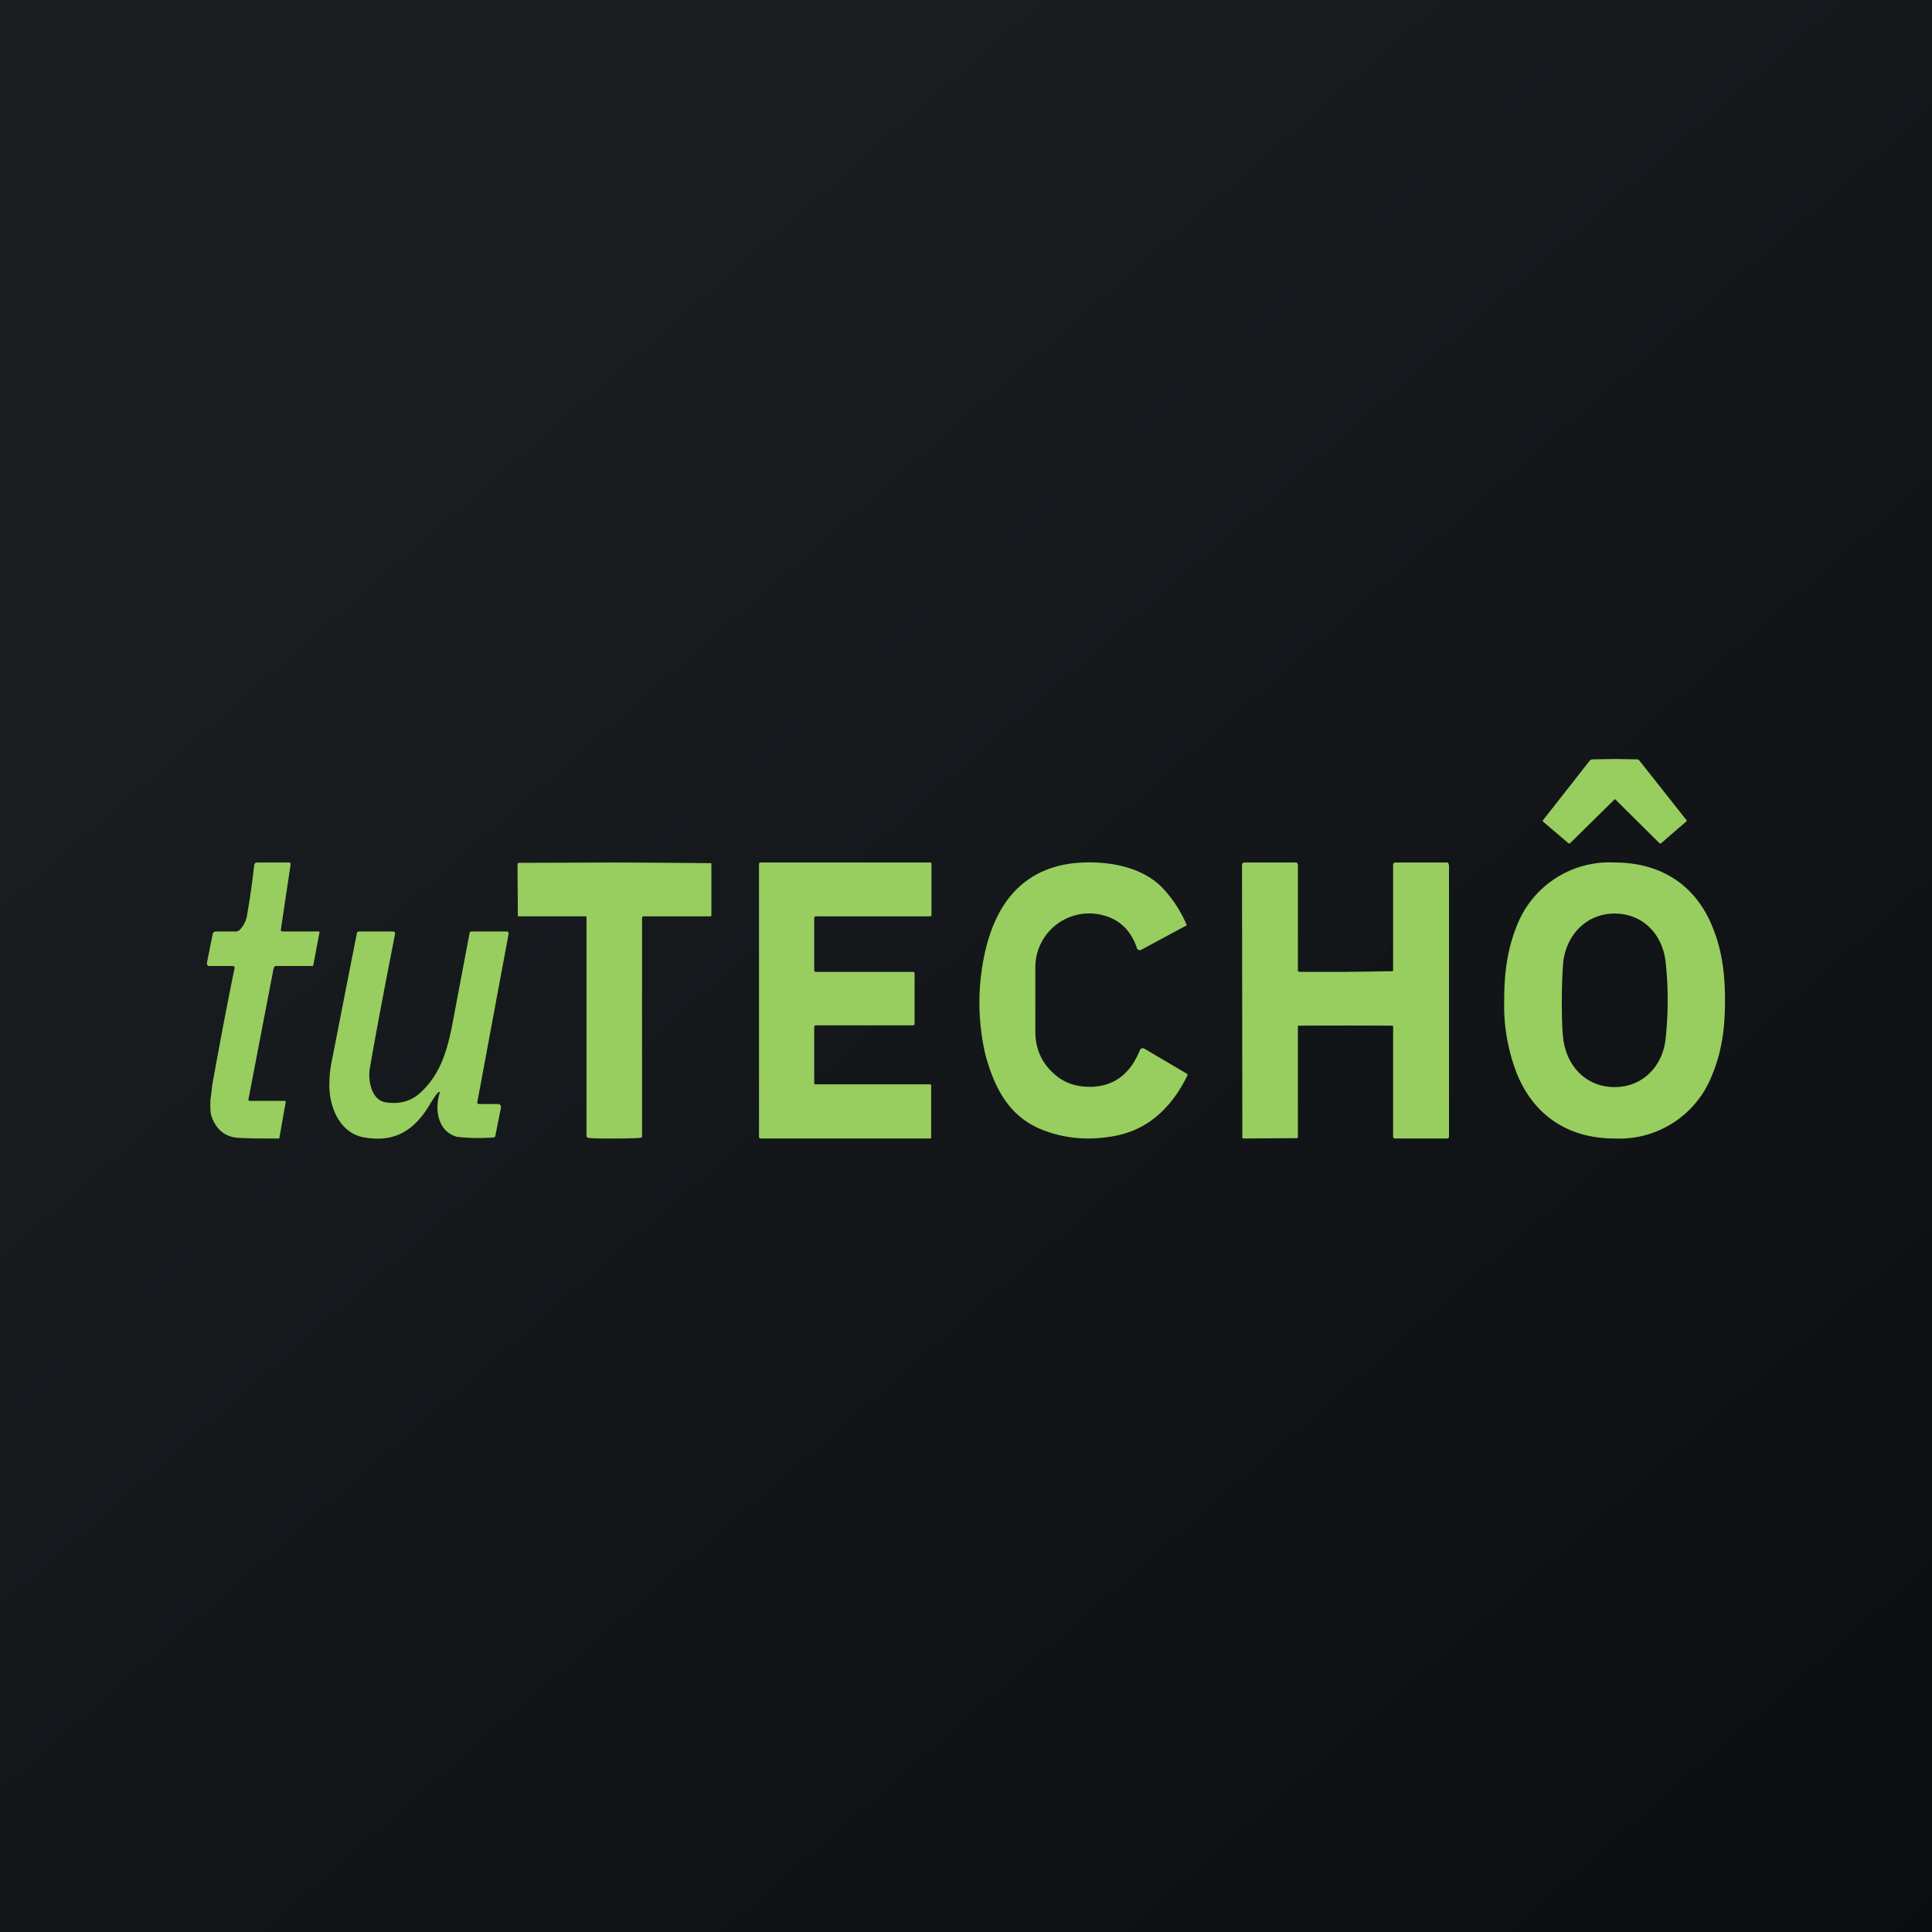
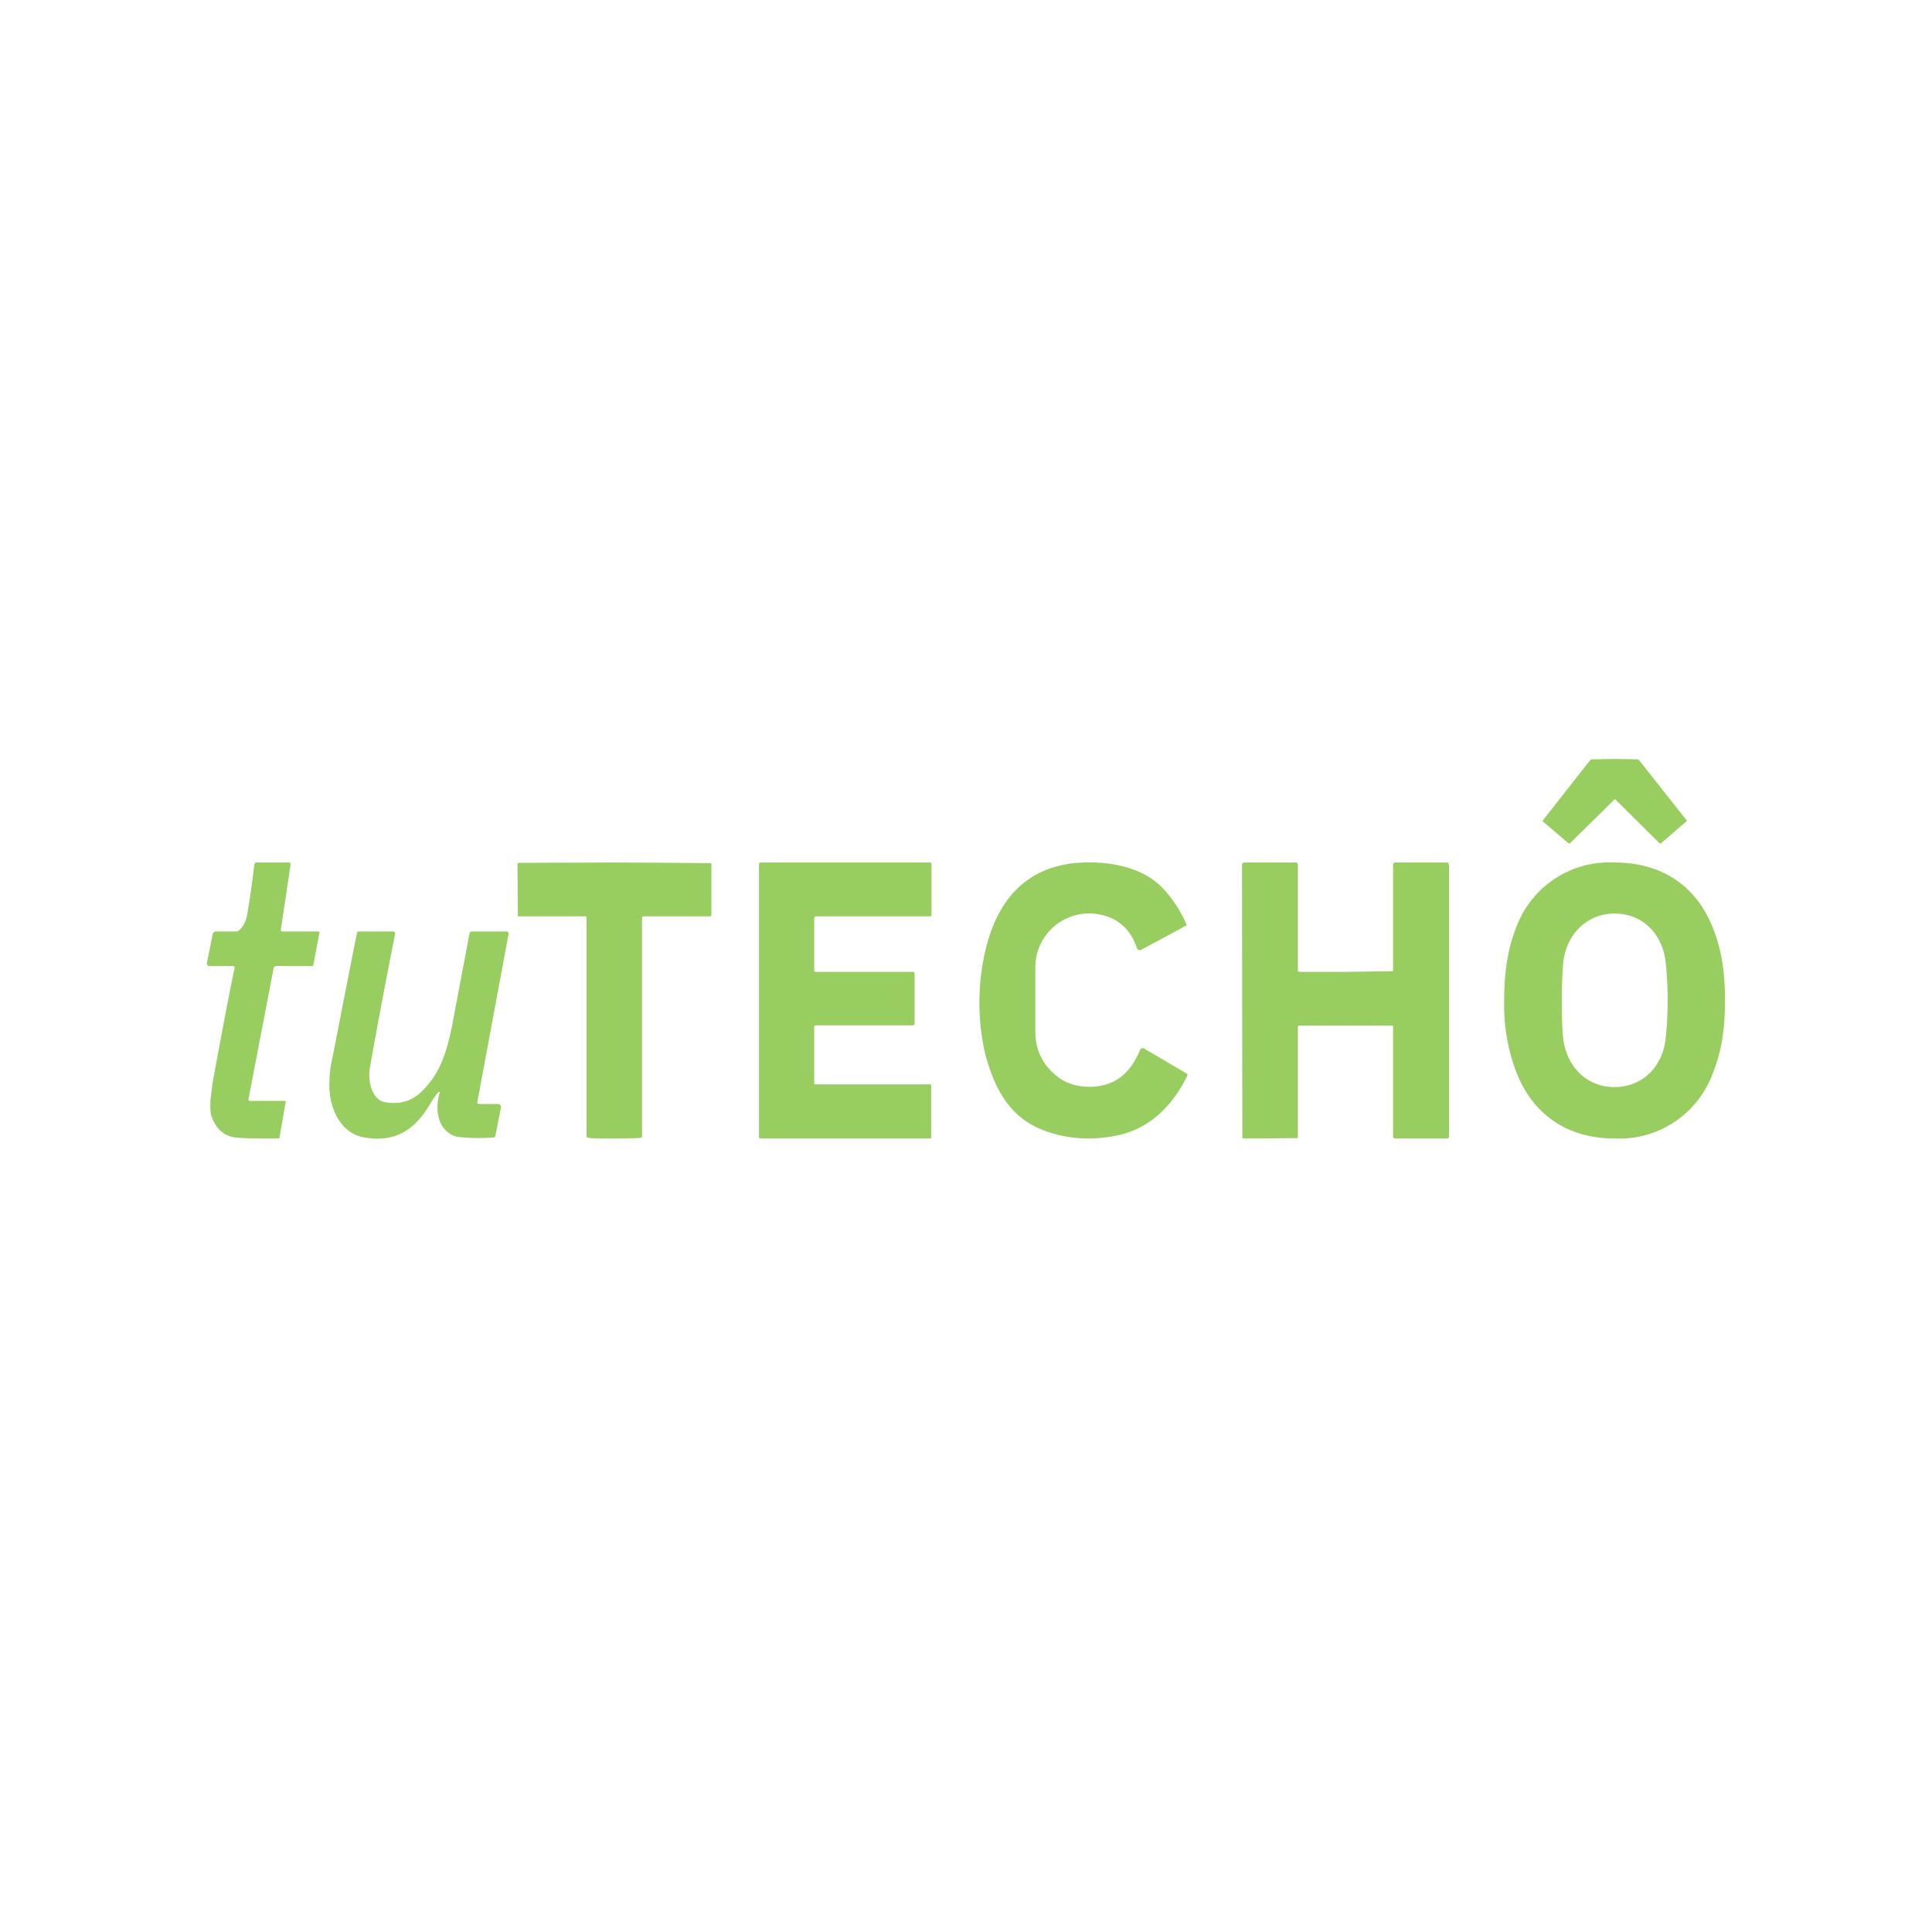
<svg xmlns="http://www.w3.org/2000/svg" width="56" height="56" viewBox="0 0 56 56">
-   <path fill="url(#a)" d="M0 0h56v56H0z" />
  <path d="m46.8 22 .65.01c.03 0 .06.02.08.05l1.36 1.72v.02l-.74.64a.04.04 0 0 1-.05 0l-1.28-1.27h-.02l-1.29 1.27a.04.04 0 0 1-.05 0l-.74-.63v-.03l1.35-1.72a.11.11 0 0 1 .09-.05l.64-.01ZM46.8 25c1.28 0 2.32.6 2.83 1.85.29.7.37 1.39.37 2.15s-.08 1.45-.37 2.15A2.88 2.88 0 0 1 46.8 33c-1.27 0-2.3-.6-2.82-1.85A5.43 5.43 0 0 1 43.6 29c0-.76.08-1.45.36-2.15A2.88 2.88 0 0 1 46.8 25Zm-1.53 4c0 .47.01.84.04 1.1.1.82.68 1.41 1.49 1.41.8 0 1.4-.59 1.48-1.42a10.36 10.36 0 0 0 0-2.2c-.09-.82-.67-1.41-1.48-1.41-.8 0-1.4.6-1.49 1.42-.02.26-.04.62-.04 1.1ZM31.69 31.5c.63-.04 1.08-.39 1.35-1.06a.09.09 0 0 1 .05-.05.08.08 0 0 1 .07 0l1.24.73c.02.01.02.03.02.05-.5 1.02-1.23 1.62-2.19 1.77-.7.12-1.36.06-1.99-.18-.9-.35-1.37-1.07-1.67-2.16a6.6 6.6 0 0 1-.1-2.57c.24-1.56.97-2.78 2.57-3 .91-.11 2 .04 2.64.69a3.59 3.59 0 0 1 .72 1.1l-.02.01-1.3.7a.09.09 0 0 1-.13-.06c-.15-.45-.46-.8-.94-.93a1.56 1.56 0 0 0-2 1.49v1.91c.01.5.21.9.56 1.2.29.26.66.38 1.12.36ZM17.81 25a402.71 402.71 0 0 1 2.8.02.05.05 0 0 1 .01.03v1.48a.03.03 0 0 1-.03.03h-1.93c-.03 0-.05.02-.05.05v6.31c0 .04-.01.05-.04.06-.08.01-.33.02-.75.02-.43 0-.68 0-.76-.02-.03 0-.06-.02-.06-.06v-6.3c0-.04 0-.06-.03-.06h-1.94a.03.03 0 0 1-.02 0v-.03L15 25.05l.01-.03.03-.01 2.77-.01ZM23.64 31.43h3.31c.02 0 .03 0 .04.02v1.54l-.04.01h-4.9l-.04-.01-.01-.04v-7.9l.01-.04.03-.01h4.92a.04.04 0 0 1 .03.01.05.05 0 0 1 .01.04v1.47a.05.05 0 0 1-.03.04H23.64l-.03.02-.01.03v1.52l.01.03.03.01h2.83c.01 0 .02 0 .03.02l.01.03v1.45a.05.05 0 0 1-.01.04h-.01l-.02.01h-2.83c-.01 0-.02 0-.03.02l-.01.03v1.62a.05.05 0 0 0 .01.03l.01.01h.02ZM39 28.17a286.86 286.86 0 0 0 1.37-.02l.01-.03v-3.07c0-.01 0-.03.02-.03l.03-.02h1.5c.02 0 .04 0 .05.02l.02.06v7.87l-.01.03-.03.02h-1.54l-.02-.01-.02-.03v-3.22l-.03-.01a207.04 207.04 0 0 0-2.72 0l-.01.03v3.2l-.01.03h-.03l-1.53.01-.04-.01v-.04L36 25.08c0-.02 0-.04.02-.06a.07.07 0 0 1 .05-.02h1.5c.01 0 .02 0 .03.02l.02.03v3.07a.06.06 0 0 0 .01.04h.02l.02.01H39ZM8.14 26.95a.04.04 0 0 0 0 .03h.02l.01.02h1.06c.02 0 .03 0 .03.03l-.18.95c0 .01-.01.02-.03.02H8.01c-.02 0-.04 0-.05.02a.1.1 0 0 0-.03.05l-.73 3.8v.01l.01.02h.01l.02.01h1.02l.02.01v.03l-.18 1.02c0 .02-.01.03-.03.03-.47 0-.86 0-1.16-.02-.37-.02-.63-.22-.77-.6-.04-.09-.05-.25-.04-.5l.06-.48c.4-2.2.6-3.15.64-3.34a.06.06 0 0 0-.01-.04.05.05 0 0 0-.04-.02h-.67c-.06 0-.09-.03-.08-.1l.16-.8c0-.04.02-.06.04-.08.02-.02.04-.02.07-.02h.58c.03 0 .06-.02.09-.04a.77.77 0 0 0 .22-.43c.13-.72.2-1.4.21-1.46.01-.04.03-.07.07-.07h.93c.05 0 .06.03.05.08l-.28 1.87ZM12.71 31.66c-.04.02-.11.13-.22.3-.46.8-1.04 1.18-1.98 1-.7-.15-1-.95-.96-1.62 0-.23.04-.48.1-.75a1362.34 1362.34 0 0 1 .7-3.57.07.07 0 0 1 .05-.02h1a.06.06 0 0 1 .04.02.06.06 0 0 1 .01.06c-.34 1.72-.58 3.02-.73 3.88-.06.34.04.92.45.99.43.07.79-.04 1.07-.33.5-.49.7-1.08.86-1.87l.51-2.7c0-.03.03-.05.07-.05h1a.06.06 0 0 1 .05.02.06.06 0 0 1 .01.06l-.9 4.84c-.02.05 0 .08.06.08h.53a.09.09 0 0 1 .07.03.1.1 0 0 1 .02.08l-.16.8c0 .04-.03.06-.06.06a5.4 5.4 0 0 1-1.06-.02c-.53-.15-.65-.75-.5-1.26.02-.04 0-.05-.03-.03Z" fill="#97CE5F" />
  <defs>
    <linearGradient id="a" x1="10.42" y1="9.71" x2="68.15" y2="76.02" gradientUnits="userSpaceOnUse">
      <stop stop-color="#1A1E21" />
      <stop offset="1" stop-color="#06060A" />
    </linearGradient>
  </defs>
</svg>